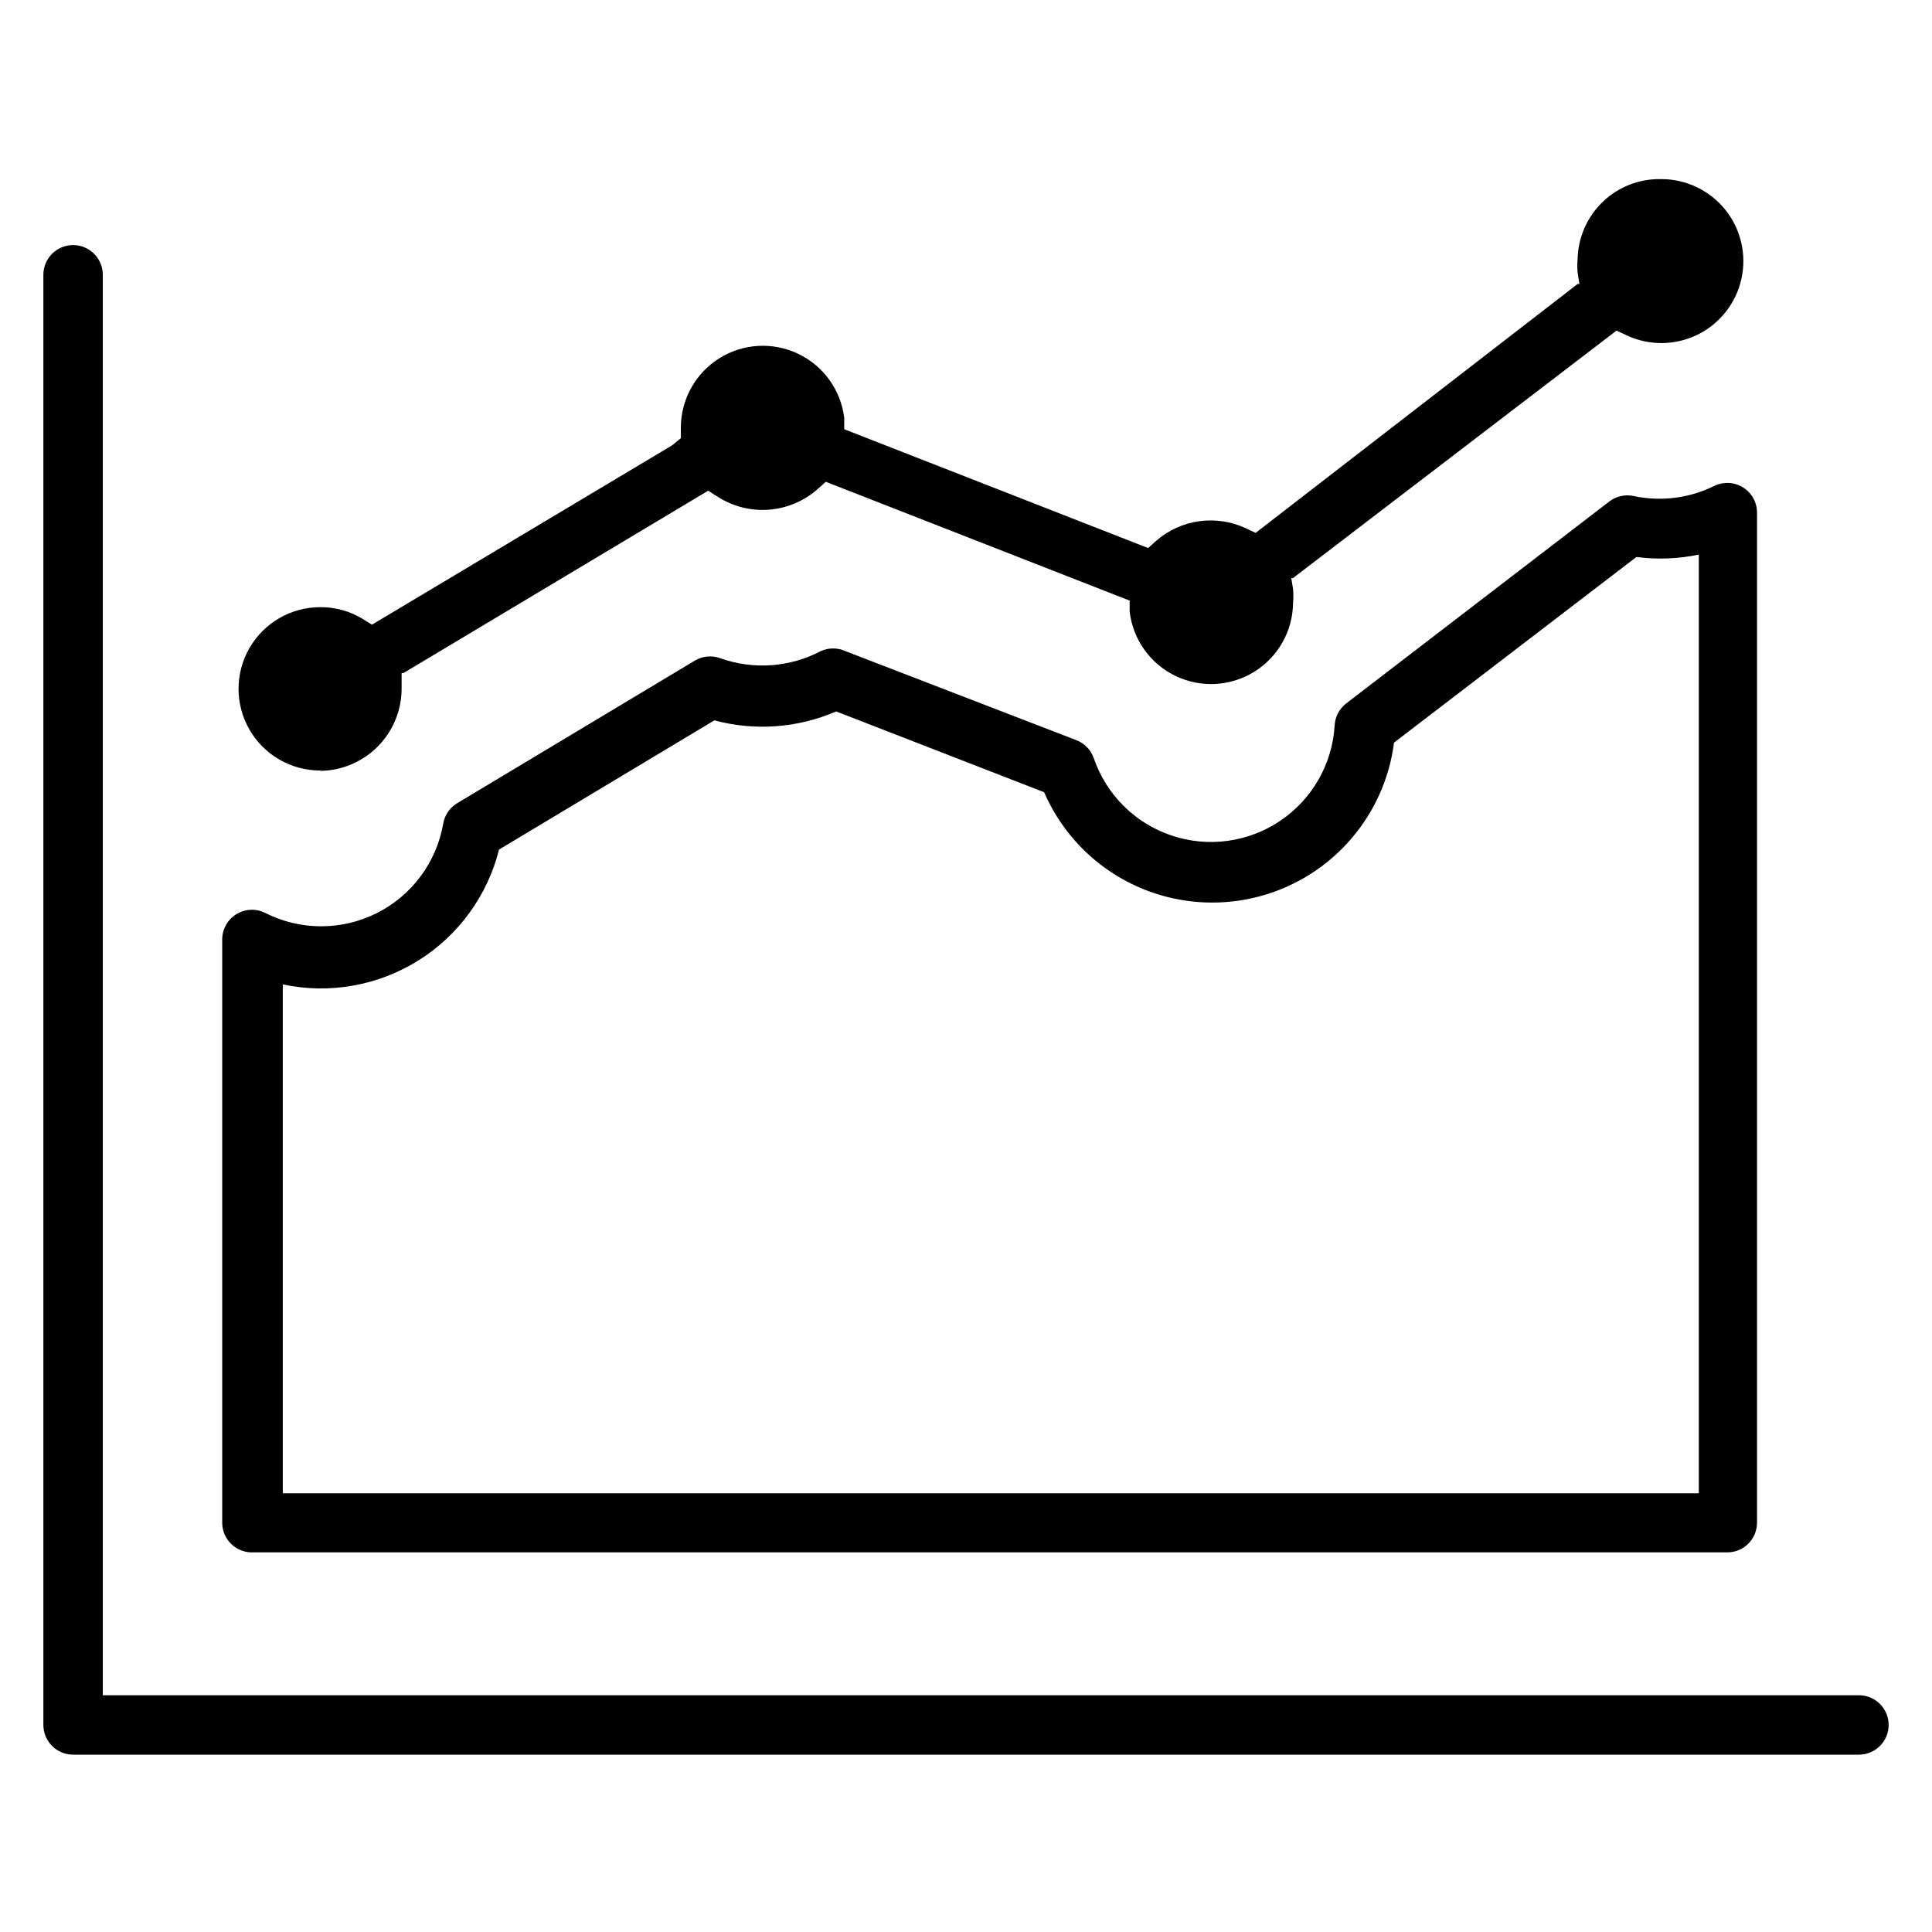
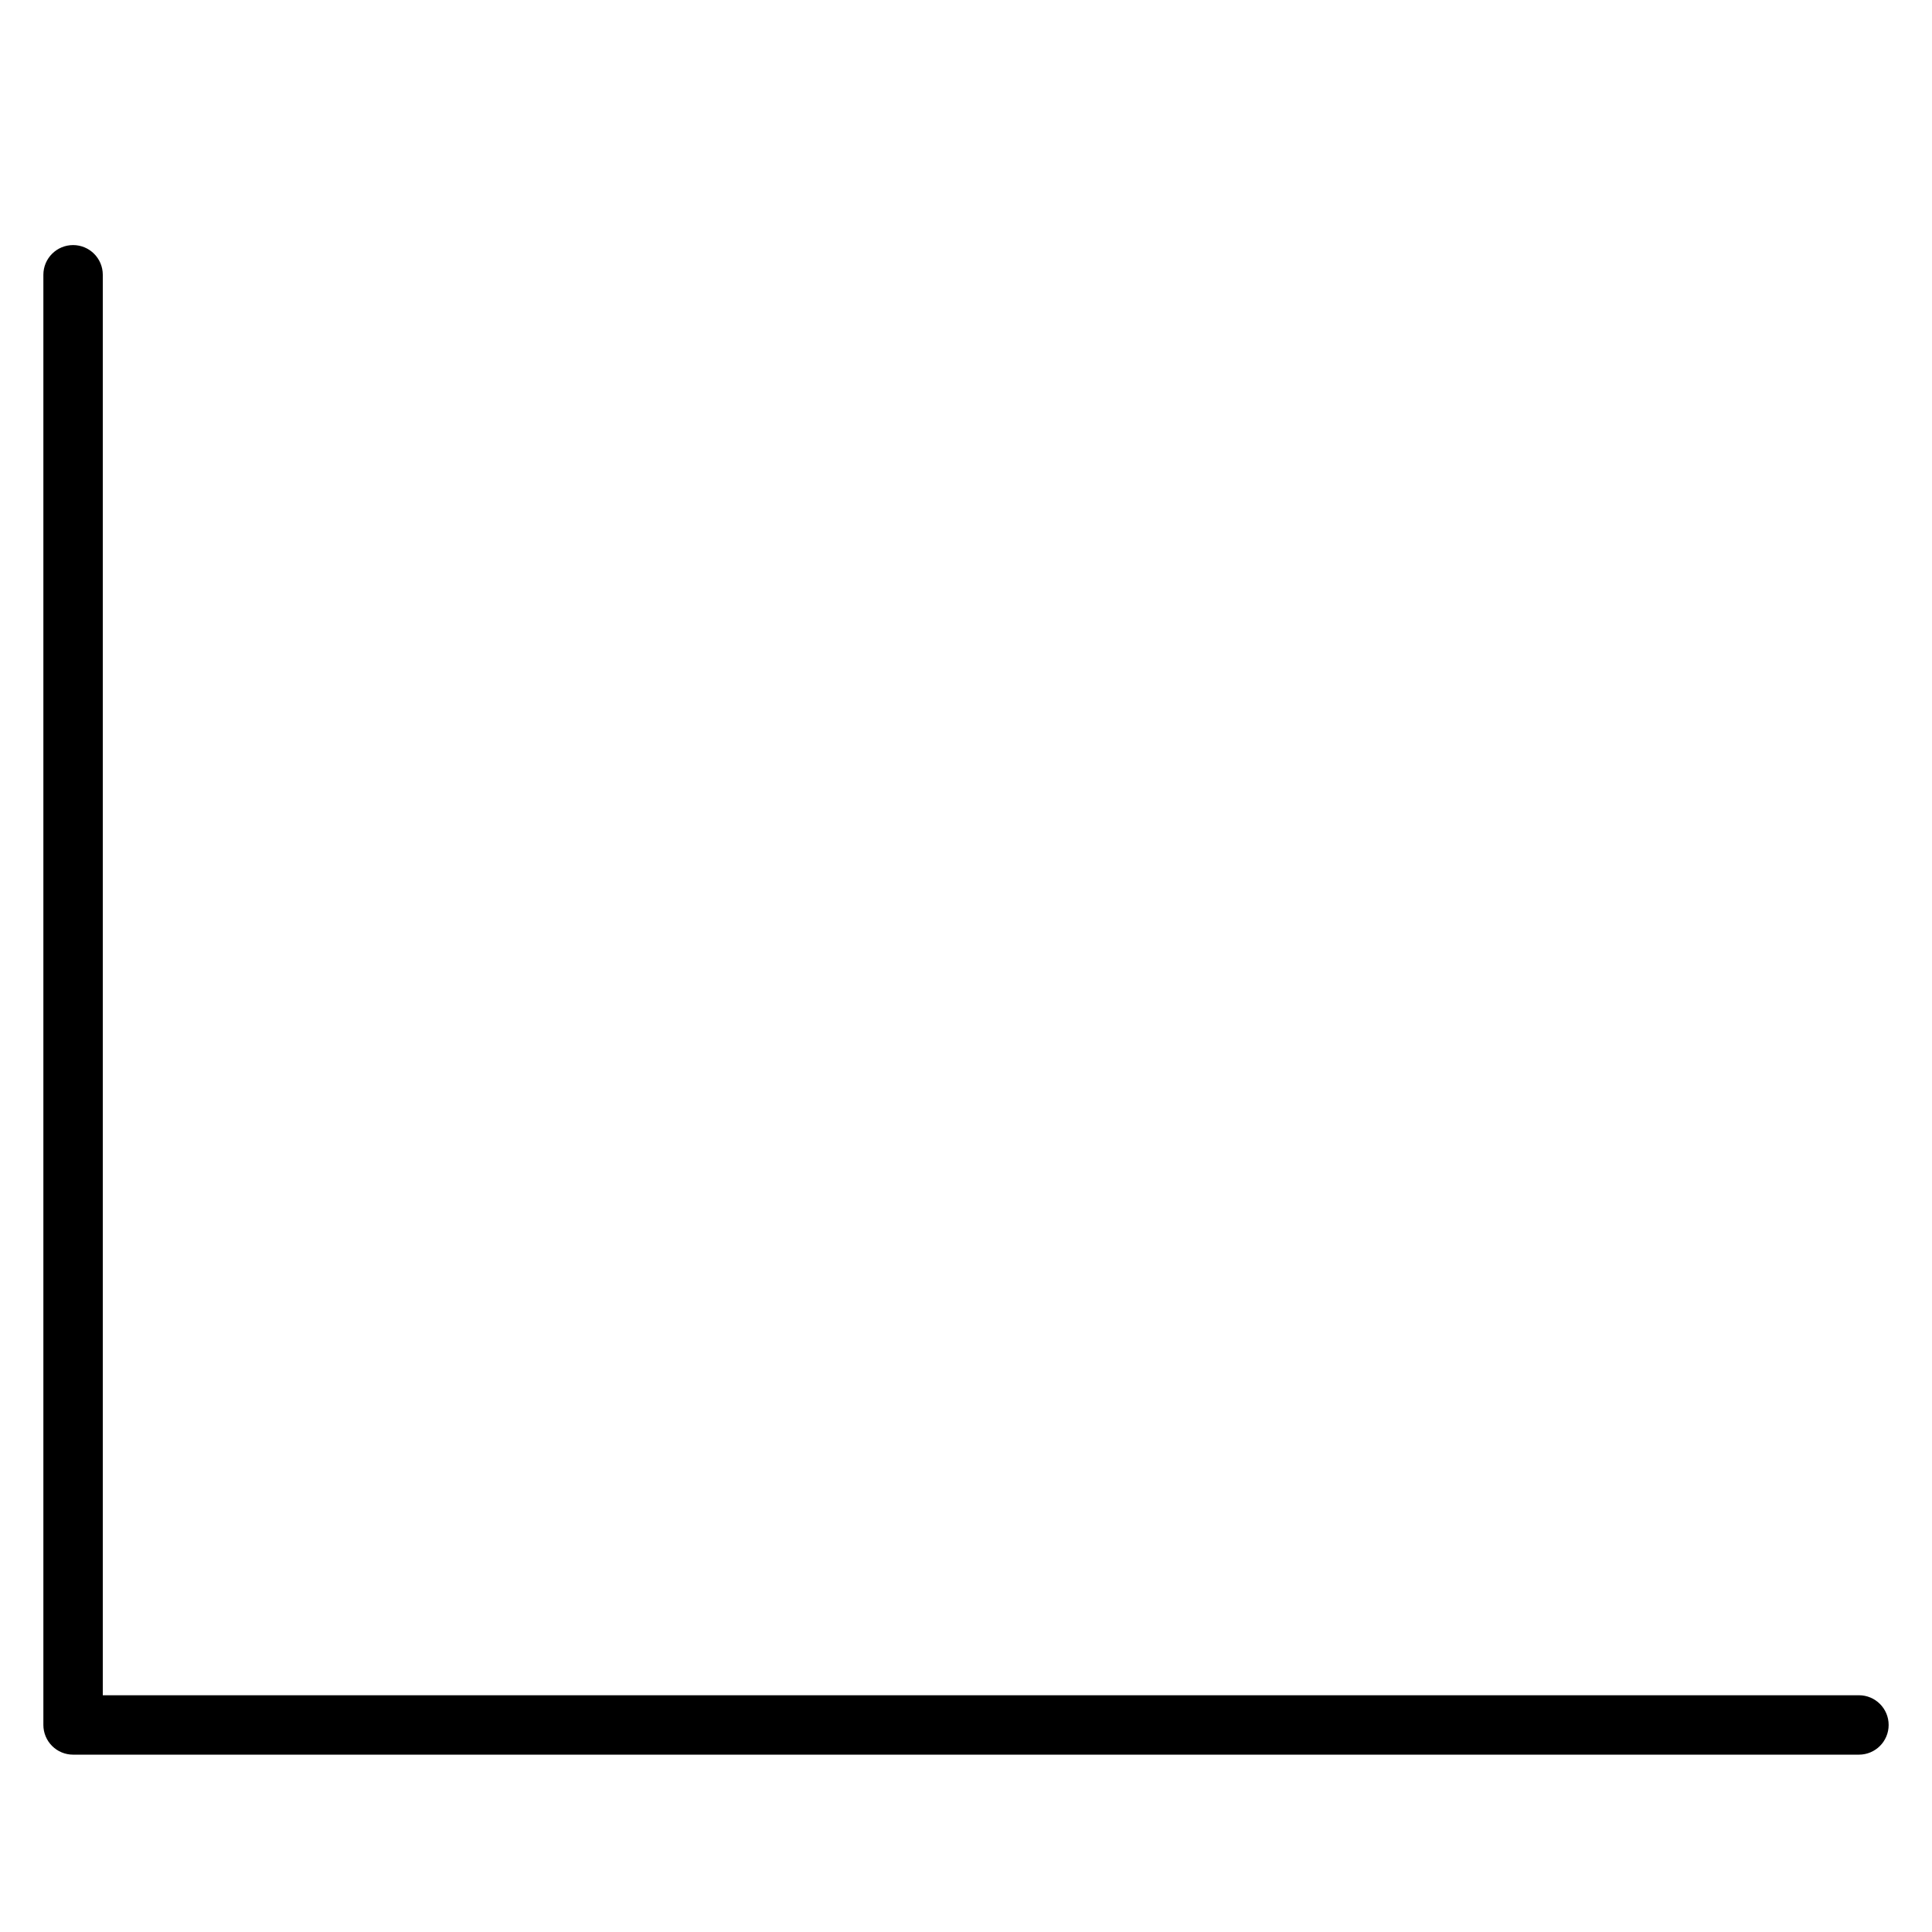
<svg xmlns="http://www.w3.org/2000/svg" fill="#000000" width="800px" height="800px" version="1.1" viewBox="144 144 512 512">
  <g>
    <path d="m636.63 593.26h-465.39v-376.44c0-4.348-3.523-7.871-7.871-7.871-4.348 0-7.875 3.523-7.875 7.871v384.31c0 2.086 0.832 4.09 2.309 5.566 1.477 1.477 3.477 2.305 5.566 2.305h473.27c4.348 0 7.871-3.523 7.871-7.871s-3.523-7.871-7.871-7.871z" />
-     <path d="m211.07 555.39h390.69c2.09 0 4.09-0.828 5.566-2.305 1.477-1.477 2.305-3.477 2.305-5.566v-267.65c0.008-2.719-1.391-5.25-3.699-6.691-2.305-1.441-5.191-1.59-7.637-0.395-6.609 3.258-14.121 4.199-21.332 2.68-2.254-0.5-4.613 0.02-6.453 1.414l-69.746 53.531c-1.828 1.398-2.949 3.527-3.07 5.824-0.602 10.211-5.926 19.555-14.402 25.277-8.477 5.723-19.133 7.172-28.828 3.91-9.691-3.258-17.316-10.848-20.613-20.527-0.762-2.164-2.426-3.891-4.566-4.723l-61.246-23.617h0.004c-2.074-0.945-4.461-0.945-6.535 0-8.215 4.32-17.863 5.004-26.605 1.891-2.238-0.828-4.727-0.594-6.773 0.629l-62.977 37.785h0.004c-1.969 1.184-3.32 3.168-3.703 5.434-1.785 10.262-8.34 19.062-17.656 23.723-9.316 4.656-20.293 4.617-29.574-0.109-2.441-1.195-5.328-1.047-7.637 0.395-2.305 1.441-3.703 3.973-3.699 6.691v154.53c0 2.144 0.871 4.195 2.418 5.68 1.543 1.488 3.629 2.277 5.769 2.191zm7.871-150.51c12.32 2.621 25.18 0.363 35.867-6.305 10.688-6.664 18.375-17.215 21.441-29.434l57.07-34.242h0.004c10.715 2.879 22.09 2.047 32.273-2.363l55.105 21.41c5.684 13.102 16.844 23.039 30.516 27.168 13.672 4.129 28.465 2.031 40.453-5.734 11.984-7.766 19.945-20.414 21.762-34.578l64.234-49.199h0.004c5.504 0.723 11.094 0.512 16.531-0.629v248.76l-375.26-0.004z" />
-     <path d="m229.1 348.28c5.699-0.125 11.125-2.477 15.113-6.555 3.988-4.074 6.219-9.551 6.219-15.254v-4.094h0.473l80.766-48.332 2.598 1.652c4.027 2.559 8.773 3.742 13.527 3.371 4.758-0.367 9.262-2.269 12.844-5.418l2.203-1.969 80.531 31.488v2.992h0.004c0.891 7.379 5.492 13.789 12.195 16.996 6.707 3.207 14.586 2.762 20.887-1.176 6.305-3.941 10.156-10.828 10.211-18.262 0.105-1.203 0.105-2.414 0-3.621l-0.473-2.914h0.473l85.727-65.574 2.676 1.258 0.004 0.004c5.973 2.797 12.895 2.723 18.812-0.191 5.918-2.918 10.188-8.367 11.609-14.809 1.418-6.441-0.164-13.184-4.305-18.316-4.141-5.137-10.391-8.113-16.988-8.09-5.742-0.125-11.297 2.035-15.445 6.004-4.148 3.973-6.551 9.43-6.676 15.172-0.105 1.203-0.105 2.418 0 3.621l0.473 2.992h-0.473l-85.332 65.965-2.676-1.258c-3.836-1.781-8.105-2.418-12.297-1.832-4.188 0.586-8.121 2.371-11.32 5.137l-2.203 1.969-80.531-31.488v-2.992c-0.891-7.375-5.492-13.789-12.199-16.992-6.703-3.207-14.582-2.766-20.887 1.176-6.301 3.938-10.152 10.828-10.211 18.258v2.914l-2.281 1.891-79.586 47.547-2.519-1.574v-0.004c-3.371-2.031-7.242-3.094-11.18-3.066-7.734 0-14.879 4.125-18.746 10.82-3.867 6.699-3.867 14.953 0 21.648 3.867 6.699 11.012 10.824 18.746 10.824z" />
  </g>
</svg>